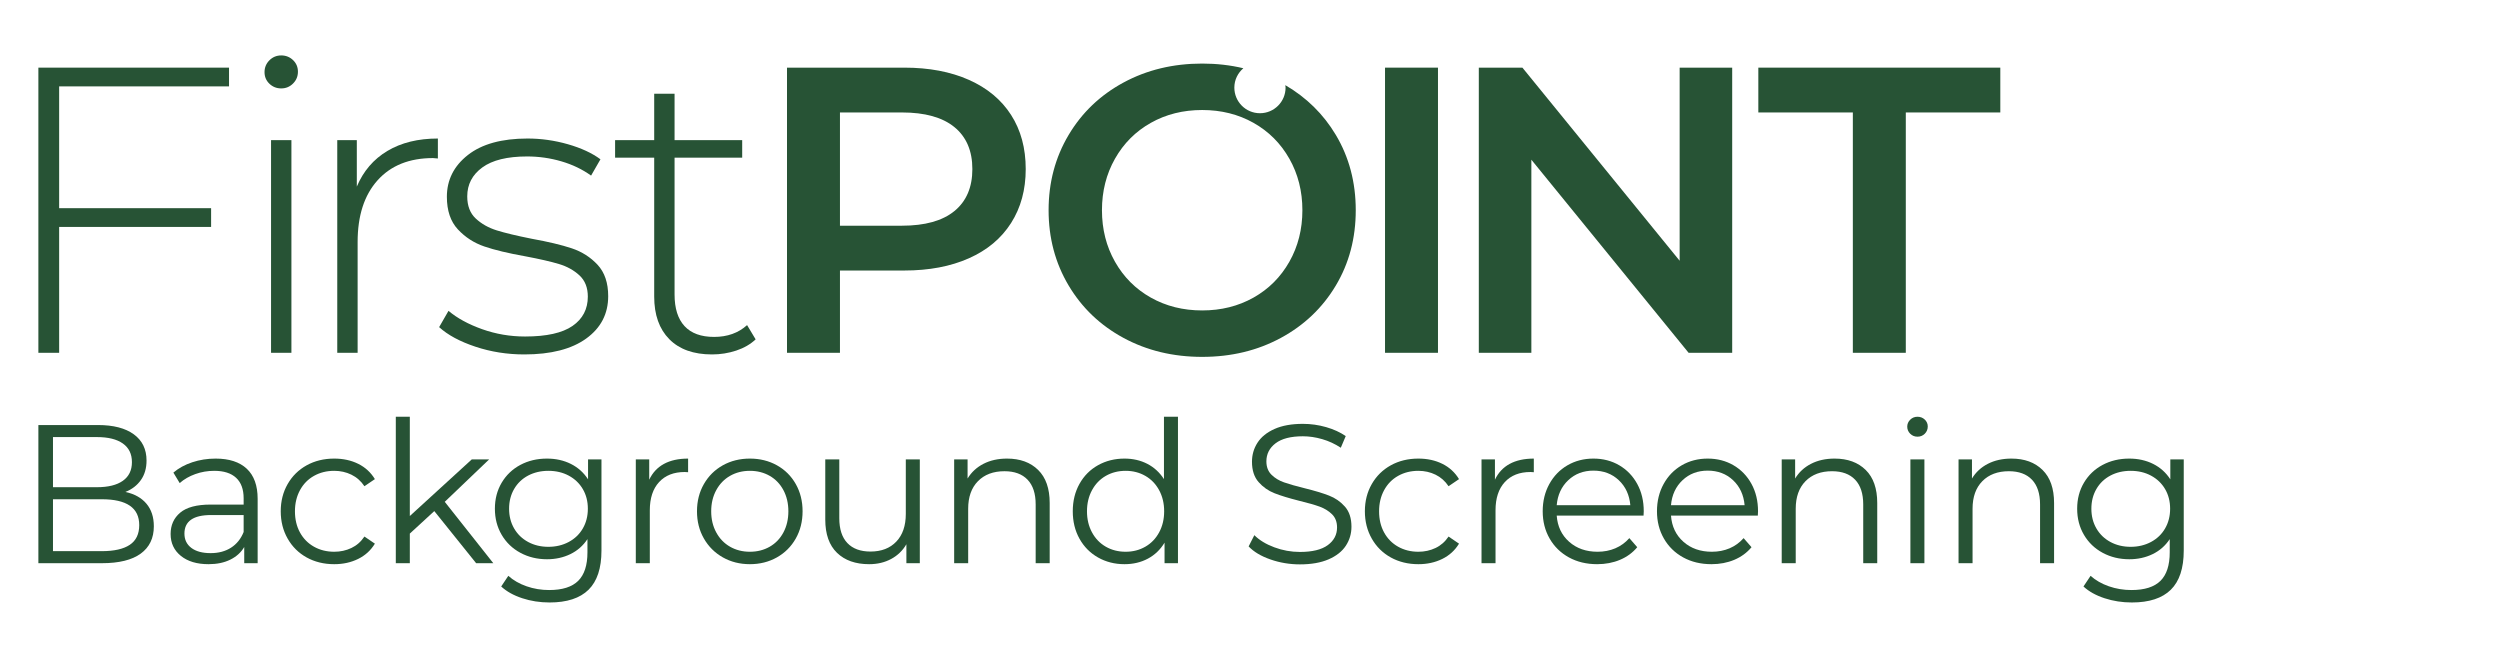
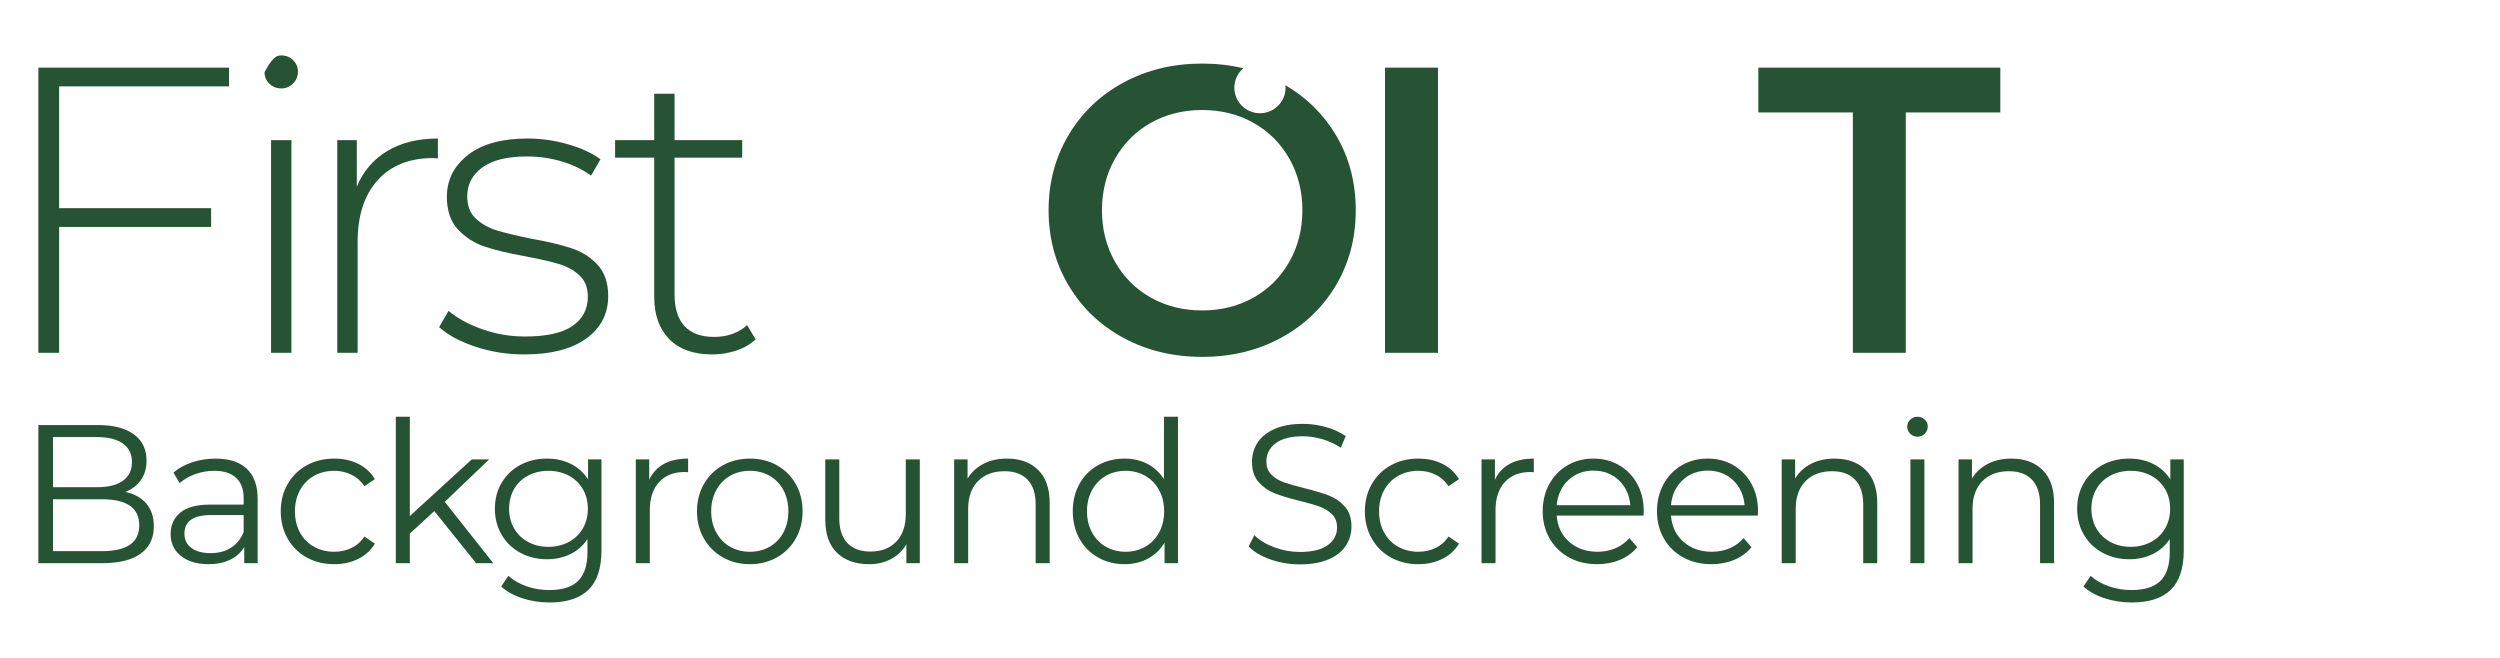
<svg xmlns="http://www.w3.org/2000/svg" width="456px" height="120px" viewBox="0 0 456 120" version="1.1">
  <title>fp-bs-logo</title>
  <g id="Page-1" stroke="none" stroke-width="1" fill="none" fill-rule="evenodd">
    <g id="Extra-Large-Copy-11" transform="translate(-330, -624.839)">
      <rect fill="#FFFFFF" x="0" y="0" width="1920" height="1080" />
      <g id="Group-30" transform="translate(337, 634.948)" fill="#275335">
        <path d="M16.668,89.27 C17.82,88.502 18.396,87.302 18.396,85.67 C18.396,82.526 16.116,80.954 11.556,80.954 L2.664,80.954 L2.664,90.422 L11.556,90.422 C13.812,90.422 15.516,90.038 16.668,89.27 Z M2.664,69.614 L2.664,78.757 L10.692,78.757 C12.732,78.757 14.304,78.368 15.408,77.588 C16.512,76.808 17.064,75.674 17.064,74.186 C17.064,72.698 16.512,71.564 15.408,70.784 C14.304,70.005 12.732,69.614 10.692,69.614 L2.664,69.614 Z M19.71,81.764 C20.61,82.832 21.06,84.206 21.06,85.885 C21.06,88.046 20.262,89.708 18.666,90.872 C17.07,92.036 14.711,92.618 11.592,92.618 L0,92.618 L0,67.418 L10.872,67.418 C13.68,67.418 15.858,67.982 17.406,69.11 C18.954,70.238 19.728,71.834 19.728,73.898 C19.728,75.29 19.386,76.471 18.702,77.444 C18.018,78.416 17.076,79.142 15.876,79.622 C17.532,79.982 18.81,80.696 19.71,81.764 Z" id="Fill-1" />
        <path d="M35.136,89.792 C36.168,89.132 36.936,88.178 37.44,86.929 L37.44,83.834 L31.5,83.834 C28.26,83.834 26.64,84.963 26.64,87.217 C26.64,88.322 27.06,89.192 27.899,89.828 C28.739,90.464 29.916,90.782 31.428,90.782 C32.868,90.782 34.104,90.452 35.136,89.792 Z M38.016,75.392 C39.336,76.629 39.995,78.458 39.995,80.882 L39.995,92.618 L37.548,92.618 L37.548,89.666 C36.972,90.65 36.126,91.418 35.01,91.969 C33.894,92.522 32.567,92.798 31.032,92.798 C28.92,92.798 27.239,92.294 25.992,91.286 C24.744,90.278 24.12,88.946 24.12,87.29 C24.12,85.682 24.702,84.386 25.866,83.402 C27.029,82.418 28.884,81.925 31.428,81.925 L37.44,81.925 L37.44,80.774 C37.44,79.142 36.983,77.9 36.072,77.048 C35.159,76.196 33.827,75.77 32.076,75.77 C30.876,75.77 29.724,75.967 28.62,76.364 C27.516,76.759 26.568,77.306 25.776,78.002 L24.624,76.093 C25.584,75.278 26.735,74.648 28.08,74.204 C29.424,73.76 30.84,73.538 32.328,73.538 C34.8,73.538 36.695,74.156 38.016,75.392 Z" id="Fill-2" />
        <path d="M48.94,91.574 C47.465,90.758 46.307,89.612 45.467,88.135 C44.626,86.66 44.207,84.999 44.207,83.15 C44.207,81.302 44.626,79.646 45.467,78.182 C46.307,76.718 47.465,75.578 48.94,74.761 C50.417,73.946 52.091,73.538 53.963,73.538 C55.595,73.538 57.053,73.856 58.337,74.492 C59.62,75.128 60.635,76.058 61.379,77.282 L59.471,78.578 C58.847,77.642 58.055,76.94 57.095,76.471 C56.135,76.004 55.091,75.77 53.963,75.77 C52.595,75.77 51.364,76.076 50.273,76.688 C49.181,77.299 48.329,78.17 47.717,79.298 C47.105,80.426 46.799,81.71 46.799,83.15 C46.799,84.614 47.105,85.904 47.717,87.02 C48.329,88.135 49.181,89 50.273,89.612 C51.364,90.224 52.595,90.53 53.963,90.53 C55.091,90.53 56.135,90.302 57.095,89.845 C58.055,89.39 58.847,88.694 59.471,87.757 L61.379,89.053 C60.635,90.278 59.615,91.209 58.318,91.843 C57.023,92.48 55.57,92.798 53.963,92.798 C52.091,92.798 50.417,92.39 48.94,91.574 Z" id="Fill-3" />
        <polygon id="Fill-4" points="72.215 83.114 67.751 87.217 67.751 92.618 65.195 92.618 65.195 65.906 67.751 65.906 67.751 84.014 79.055 73.682 82.223 73.682 74.123 81.422 82.979 92.618 79.847 92.618" />
        <path d="M96.732,88.748 C97.835,88.16 98.693,87.339 99.306,86.282 C99.917,85.226 100.224,84.026 100.224,82.682 C100.224,81.338 99.917,80.144 99.306,79.1 C98.693,78.056 97.841,77.24 96.749,76.652 C95.657,76.064 94.415,75.77 93.023,75.77 C91.655,75.77 90.425,76.058 89.333,76.633 C88.241,77.21 87.39,78.026 86.777,79.082 C86.165,80.138 85.859,81.338 85.859,82.682 C85.859,84.026 86.165,85.226 86.777,86.282 C87.39,87.339 88.241,88.16 89.333,88.748 C90.425,89.337 91.655,89.63 93.023,89.63 C94.392,89.63 95.627,89.337 96.732,88.748 Z M102.707,73.682 L102.707,90.314 C102.707,93.53 101.921,95.912 100.35,97.46 C98.777,99.007 96.407,99.782 93.239,99.782 C91.487,99.782 89.825,99.524 88.253,99.007 C86.681,98.492 85.403,97.778 84.419,96.866 L85.715,94.922 C86.627,95.737 87.737,96.374 89.045,96.83 C90.354,97.286 91.728,97.514 93.167,97.514 C95.567,97.514 97.331,96.956 98.459,95.84 C99.587,94.724 100.151,92.99 100.151,90.637 L100.151,88.226 C99.359,89.426 98.321,90.338 97.037,90.962 C95.753,91.587 94.331,91.898 92.772,91.898 C90.995,91.898 89.381,91.508 87.93,90.728 C86.477,89.948 85.337,88.856 84.51,87.452 C83.682,86.048 83.268,84.459 83.268,82.682 C83.268,80.906 83.682,79.322 84.51,77.929 C85.337,76.538 86.472,75.459 87.911,74.69 C89.352,73.922 90.972,73.538 92.772,73.538 C94.379,73.538 95.831,73.862 97.127,74.509 C98.423,75.158 99.468,76.093 100.26,77.318 L100.26,73.682 L102.707,73.682 Z" id="Fill-5" />
        <path d="M114.101,74.509 C115.288,73.862 116.758,73.538 118.51,73.538 L118.51,76.022 L117.898,75.986 C115.906,75.986 114.346,76.598 113.218,77.822 C112.09,79.046 111.526,80.762 111.526,82.969 L111.526,92.618 L108.971,92.618 L108.971,73.682 L111.418,73.682 L111.418,77.39 C112.018,76.118 112.912,75.158 114.101,74.509 Z" id="Fill-6" />
        <path d="M133.397,89.612 C134.464,89 135.299,88.131 135.899,87.002 C136.498,85.874 136.799,84.59 136.799,83.15 C136.799,81.71 136.498,80.426 135.899,79.298 C135.299,78.17 134.464,77.299 133.397,76.688 C132.328,76.076 131.122,75.77 129.778,75.77 C128.435,75.77 127.229,76.076 126.16,76.688 C125.093,77.299 124.253,78.17 123.641,79.298 C123.028,80.426 122.723,81.71 122.723,83.15 C122.723,84.59 123.028,85.874 123.641,87.002 C124.253,88.131 125.093,89 126.16,89.612 C127.229,90.224 128.435,90.53 129.778,90.53 C131.122,90.53 132.328,90.224 133.397,89.612 Z M124.847,91.556 C123.382,90.728 122.231,89.582 121.391,88.118 C120.55,86.654 120.131,84.999 120.131,83.15 C120.131,81.302 120.55,79.646 121.391,78.182 C122.231,76.718 123.382,75.578 124.847,74.761 C126.311,73.946 127.954,73.538 129.778,73.538 C131.603,73.538 133.246,73.946 134.711,74.761 C136.174,75.578 137.32,76.718 138.149,78.182 C138.977,79.646 139.391,81.302 139.391,83.15 C139.391,84.999 138.977,86.654 138.149,88.118 C137.32,89.582 136.174,90.728 134.711,91.556 C133.246,92.383 131.603,92.798 129.778,92.798 C127.954,92.798 126.311,92.383 124.847,91.556 Z" id="Fill-7" />
        <path d="M160.774,73.682 L160.774,92.618 L158.326,92.618 L158.326,89.162 C157.654,90.314 156.731,91.209 155.555,91.843 C154.378,92.48 153.034,92.798 151.523,92.798 C149.051,92.798 147.101,92.108 145.673,90.728 C144.244,89.348 143.53,87.326 143.53,84.662 L143.53,73.682 L146.087,73.682 L146.087,84.41 C146.087,86.402 146.578,87.914 147.563,88.946 C148.546,89.978 149.95,90.494 151.774,90.494 C153.767,90.494 155.339,89.888 156.49,88.675 C157.643,87.465 158.219,85.778 158.219,83.618 L158.219,73.682 L160.774,73.682 Z" id="Fill-8" />
        <path d="M182.357,75.608 C183.761,76.988 184.463,78.998 184.463,81.637 L184.463,92.618 L181.906,92.618 L181.906,81.89 C181.906,79.923 181.414,78.422 180.431,77.39 C179.446,76.358 178.042,75.841 176.219,75.841 C174.179,75.841 172.565,76.448 171.377,77.66 C170.189,78.872 169.595,80.546 169.595,82.682 L169.595,92.618 L167.039,92.618 L167.039,73.682 L169.486,73.682 L169.486,77.174 C170.183,76.022 171.149,75.128 172.385,74.492 C173.62,73.856 175.055,73.538 176.687,73.538 C179.063,73.538 180.952,74.228 182.357,75.608 Z" id="Fill-9" />
        <path d="M201.903,89.612 C202.972,89 203.812,88.131 204.424,87.002 C205.035,85.874 205.342,84.59 205.342,83.15 C205.342,81.71 205.035,80.426 204.424,79.298 C203.812,78.17 202.972,77.299 201.903,76.688 C200.835,76.076 199.642,75.77 198.321,75.77 C196.978,75.77 195.772,76.076 194.703,76.688 C193.636,77.299 192.796,78.17 192.184,79.298 C191.571,80.426 191.266,81.71 191.266,83.15 C191.266,84.59 191.571,85.874 192.184,87.002 C192.796,88.131 193.636,89 194.703,89.612 C195.772,90.224 196.978,90.53 198.321,90.53 C199.642,90.53 200.835,90.224 201.903,89.612 Z M207.861,65.906 L207.861,92.618 L205.414,92.618 L205.414,88.874 C204.646,90.146 203.632,91.118 202.371,91.79 C201.111,92.462 199.69,92.798 198.106,92.798 C196.329,92.798 194.722,92.39 193.281,91.574 C191.842,90.758 190.713,89.618 189.898,88.154 C189.081,86.69 188.674,85.022 188.674,83.15 C188.674,81.278 189.081,79.61 189.898,78.146 C190.713,76.682 191.842,75.549 193.281,74.744 C194.722,73.94 196.329,73.538 198.106,73.538 C199.642,73.538 201.027,73.856 202.264,74.492 C203.499,75.128 204.514,76.058 205.306,77.282 L205.306,65.906 L207.861,65.906 Z" id="Fill-10" />
        <path d="M224.728,91.934 C223.012,91.335 221.686,90.543 220.75,89.558 L221.794,87.506 C222.705,88.419 223.918,89.156 225.43,89.719 C226.941,90.284 228.501,90.566 230.109,90.566 C232.365,90.566 234.058,90.152 235.186,89.324 C236.314,88.496 236.878,87.422 236.878,86.102 C236.878,85.093 236.571,84.29 235.96,83.69 C235.348,83.09 234.598,82.628 233.71,82.303 C232.821,81.98 231.586,81.626 230.002,81.242 C228.106,80.762 226.594,80.3 225.466,79.856 C224.337,79.412 223.371,78.734 222.567,77.822 C221.764,76.91 221.361,75.674 221.361,74.114 C221.361,72.842 221.697,71.684 222.369,70.64 C223.041,69.595 224.073,68.762 225.466,68.137 C226.857,67.514 228.585,67.202 230.649,67.202 C232.09,67.202 233.499,67.4 234.88,67.796 C236.26,68.192 237.454,68.738 238.462,69.434 L237.562,71.558 C236.505,70.862 235.377,70.34 234.178,69.992 C232.978,69.644 231.802,69.469 230.649,69.469 C228.441,69.469 226.779,69.896 225.664,70.748 C224.548,71.6 223.989,72.698 223.989,74.042 C223.989,75.049 224.296,75.86 224.907,76.471 C225.52,77.084 226.287,77.551 227.212,77.876 C228.135,78.2 229.377,78.554 230.938,78.938 C232.785,79.394 234.279,79.844 235.42,80.288 C236.56,80.732 237.525,81.404 238.317,82.303 C239.109,83.204 239.506,84.423 239.506,85.958 C239.506,87.23 239.164,88.387 238.48,89.432 C237.796,90.476 236.745,91.303 235.33,91.916 C233.913,92.528 232.174,92.834 230.109,92.834 C228.237,92.834 226.443,92.534 224.728,91.934 Z" id="Fill-11" />
        <path d="M246.687,91.574 C245.211,90.758 244.053,89.612 243.213,88.135 C242.372,86.66 241.953,84.999 241.953,83.15 C241.953,81.302 242.372,79.646 243.213,78.182 C244.053,76.718 245.211,75.578 246.687,74.761 C248.163,73.946 249.837,73.538 251.709,73.538 C253.341,73.538 254.799,73.856 256.083,74.492 C257.366,75.128 258.381,76.058 259.125,77.282 L257.217,78.578 C256.593,77.642 255.801,76.94 254.841,76.471 C253.881,76.004 252.837,75.77 251.709,75.77 C250.341,75.77 249.11,76.076 248.019,76.688 C246.927,77.299 246.075,78.17 245.463,79.298 C244.851,80.426 244.545,81.71 244.545,83.15 C244.545,84.614 244.851,85.904 245.463,87.02 C246.075,88.135 246.927,89 248.019,89.612 C249.11,90.224 250.341,90.53 251.709,90.53 C252.837,90.53 253.881,90.302 254.841,89.845 C255.801,89.39 256.593,88.694 257.217,87.757 L259.125,89.053 C258.381,90.278 257.361,91.209 256.065,91.843 C254.769,92.48 253.316,92.798 251.709,92.798 C249.837,92.798 248.163,92.39 246.687,91.574 Z" id="Fill-12" />
        <path d="M268.358,74.509 C269.546,73.862 271.016,73.538 272.768,73.538 L272.768,76.022 L272.156,75.986 C270.164,75.986 268.604,76.598 267.476,77.822 C266.348,79.046 265.784,80.762 265.784,82.969 L265.784,92.618 L263.229,92.618 L263.229,73.682 L265.676,73.682 L265.676,77.39 C266.275,76.118 267.17,75.158 268.358,74.509 Z" id="Fill-13" />
        <path d="M279.051,77.48 C277.815,78.644 277.112,80.162 276.944,82.034 L290.372,82.034 C290.204,80.162 289.502,78.644 288.267,77.48 C287.03,76.316 285.488,75.734 283.641,75.734 C281.816,75.734 280.286,76.316 279.051,77.48 Z M292.784,83.942 L276.944,83.942 C277.089,85.91 277.845,87.501 279.213,88.712 C280.58,89.924 282.309,90.53 284.397,90.53 C285.572,90.53 286.652,90.32 287.637,89.9 C288.62,89.48 289.473,88.862 290.192,88.046 L291.633,89.702 C290.792,90.71 289.742,91.478 288.482,92.006 C287.223,92.534 285.836,92.798 284.324,92.798 C282.381,92.798 280.658,92.383 279.158,91.556 C277.658,90.728 276.488,89.582 275.649,88.118 C274.808,86.654 274.389,84.999 274.389,83.15 C274.389,81.302 274.79,79.646 275.595,78.182 C276.399,76.718 277.502,75.578 278.906,74.761 C280.311,73.946 281.889,73.538 283.641,73.538 C285.392,73.538 286.964,73.946 288.357,74.761 C289.748,75.578 290.841,76.712 291.633,78.164 C292.425,79.616 292.82,81.278 292.82,83.15 L292.784,83.942 Z" id="Fill-14" />
        <path d="M299.895,77.48 C298.658,78.644 297.956,80.162 297.788,82.034 L311.216,82.034 C311.048,80.162 310.346,78.644 309.11,77.48 C307.874,76.316 306.332,75.734 304.484,75.734 C302.66,75.734 301.13,76.316 299.895,77.48 Z M313.628,83.942 L297.788,83.942 C297.933,85.91 298.689,87.501 300.057,88.712 C301.424,89.924 303.152,90.53 305.24,90.53 C306.416,90.53 307.496,90.32 308.481,89.9 C309.464,89.48 310.316,88.862 311.036,88.046 L312.477,89.702 C311.636,90.71 310.586,91.478 309.326,92.006 C308.066,92.534 306.68,92.798 305.168,92.798 C303.225,92.798 301.502,92.383 300.002,91.556 C298.502,90.728 297.332,89.582 296.492,88.118 C295.651,86.654 295.232,84.999 295.232,83.15 C295.232,81.302 295.634,79.646 296.439,78.182 C297.242,76.718 298.346,75.578 299.75,74.761 C301.154,73.946 302.732,73.538 304.484,73.538 C306.235,73.538 307.808,73.946 309.2,74.761 C310.592,75.578 311.685,76.712 312.477,78.164 C313.269,79.616 313.664,81.278 313.664,83.15 L313.628,83.942 Z" id="Fill-15" />
        <path d="M333.302,75.608 C334.706,76.988 335.408,78.998 335.408,81.637 L335.408,92.618 L332.852,92.618 L332.852,81.89 C332.852,79.923 332.359,78.422 331.376,77.39 C330.392,76.358 328.987,75.841 327.164,75.841 C325.124,75.841 323.51,76.448 322.322,77.66 C321.134,78.872 320.54,80.546 320.54,82.682 L320.54,92.618 L317.984,92.618 L317.984,73.682 L320.432,73.682 L320.432,77.174 C321.128,76.022 322.094,75.128 323.33,74.492 C324.565,73.856 326,73.538 327.632,73.538 C330.008,73.538 331.898,74.228 333.302,75.608 Z" id="Fill-16" />
        <path d="M341.456,73.682 L344.012,73.682 L344.012,92.618 L341.456,92.618 L341.456,73.682 Z M341.42,69.002 C341.06,68.642 340.88,68.21 340.88,67.706 C340.88,67.226 341.06,66.806 341.42,66.446 C341.779,66.086 342.224,65.906 342.752,65.906 C343.279,65.906 343.724,66.08 344.084,66.427 C344.443,66.776 344.624,67.19 344.624,67.67 C344.624,68.198 344.443,68.642 344.084,69.002 C343.724,69.362 343.279,69.542 342.752,69.542 C342.224,69.542 341.779,69.362 341.42,69.002 Z" id="Fill-17" />
        <path d="M365.557,75.608 C366.961,76.988 367.663,78.998 367.663,81.637 L367.663,92.618 L365.107,92.618 L365.107,81.89 C365.107,79.923 364.614,78.422 363.631,77.39 C362.647,76.358 361.242,75.841 359.419,75.841 C357.379,75.841 355.765,76.448 354.577,77.66 C353.389,78.872 352.795,80.546 352.795,82.682 L352.795,92.618 L350.239,92.618 L350.239,73.682 L352.687,73.682 L352.687,77.174 C353.383,76.022 354.349,75.128 355.585,74.492 C356.82,73.856 358.255,73.538 359.887,73.538 C362.263,73.538 364.152,74.228 365.557,75.608 Z" id="Fill-18" />
        <path d="M385.339,88.748 C386.442,88.16 387.301,87.339 387.913,86.282 C388.524,85.226 388.831,84.026 388.831,82.682 C388.831,81.338 388.524,80.144 387.913,79.1 C387.301,78.056 386.448,77.24 385.355,76.652 C384.264,76.064 383.022,75.77 381.631,75.77 C380.263,75.77 379.032,76.058 377.94,76.633 C376.849,77.21 375.997,78.026 375.385,79.082 C374.772,80.138 374.467,81.338 374.467,82.682 C374.467,84.026 374.772,85.226 375.385,86.282 C375.997,87.339 376.849,88.16 377.94,88.748 C379.032,89.337 380.263,89.63 381.631,89.63 C382.998,89.63 384.234,89.337 385.339,88.748 Z M391.315,73.682 L391.315,90.314 C391.315,93.53 390.528,95.912 388.957,97.46 C387.385,99.007 385.014,99.782 381.847,99.782 C380.095,99.782 378.433,99.524 376.86,99.007 C375.288,98.492 374.011,97.778 373.026,96.866 L374.321,94.922 C375.234,95.737 376.345,96.374 377.652,96.83 C378.961,97.286 380.334,97.514 381.774,97.514 C384.175,97.514 385.939,96.956 387.066,95.84 C388.194,94.724 388.759,92.99 388.759,90.637 L388.759,88.226 C387.967,89.426 386.929,90.338 385.644,90.962 C384.36,91.587 382.939,91.898 381.379,91.898 C379.603,91.898 377.988,91.508 376.537,90.728 C375.084,89.948 373.944,88.856 373.117,87.452 C372.289,86.048 371.875,84.459 371.875,82.682 C371.875,80.906 372.289,79.322 373.117,77.929 C373.944,76.538 375.079,75.459 376.519,74.69 C377.959,73.922 379.579,73.538 381.379,73.538 C382.985,73.538 384.439,73.862 385.734,74.509 C387.03,75.158 388.075,76.093 388.867,77.318 L388.867,73.682 L391.315,73.682 Z" id="Fill-19" />
        <polygon id="Fill-20" points="3.789 5.647 3.789 27.864 31.505 27.864 31.505 31.283 3.789 31.283 3.789 54.242 0 54.242 0 2.229 34.774 2.229 34.774 5.647" />
-         <path d="M42.439,15.455 L46.154,15.455 L46.154,54.242 L42.439,54.242 L42.439,15.455 Z M42.142,5.164 C41.548,4.595 41.25,3.889 41.25,3.047 C41.25,2.205 41.548,1.486 42.142,0.891 C42.736,0.297 43.454,0 44.297,0 C45.139,0 45.857,0.286 46.452,0.854 C47.046,1.424 47.343,2.131 47.343,2.972 C47.343,3.815 47.046,4.532 46.452,5.126 C45.857,5.722 45.139,6.018 44.297,6.018 C43.454,6.018 42.736,5.734 42.142,5.164 Z" id="Fill-21" />
+         <path d="M42.439,15.455 L46.154,15.455 L46.154,54.242 L42.439,54.242 L42.439,15.455 Z M42.142,5.164 C41.548,4.595 41.25,3.889 41.25,3.047 C42.736,0.297 43.454,0 44.297,0 C45.139,0 45.857,0.286 46.452,0.854 C47.046,1.424 47.343,2.131 47.343,2.972 C47.343,3.815 47.046,4.532 46.452,5.126 C45.857,5.722 45.139,6.018 44.297,6.018 C43.454,6.018 42.736,5.734 42.142,5.164 Z" id="Fill-21" />
        <path d="M63.656,17.425 C66.182,15.914 69.253,15.158 72.869,15.158 L72.869,18.799 L71.978,18.724 C67.668,18.724 64.299,20.075 61.872,22.774 C59.445,25.475 58.231,29.227 58.231,34.032 L58.231,54.242 L54.516,54.242 L54.516,15.455 L58.083,15.455 L58.083,23.926 C59.272,21.103 61.129,18.936 63.656,17.425 Z" id="Fill-22" />
        <path d="M79.712,53.127 C76.888,52.188 74.683,50.999 73.098,49.561 L74.807,46.589 C76.392,47.926 78.435,49.041 80.938,49.933 C83.438,50.824 86.052,51.271 88.777,51.271 C92.689,51.271 95.576,50.627 97.434,49.339 C99.292,48.051 100.22,46.267 100.22,43.989 C100.22,42.353 99.711,41.066 98.697,40.125 C97.681,39.184 96.43,38.49 94.944,38.044 C93.458,37.599 91.402,37.128 88.777,36.633 C85.705,36.087 83.228,35.493 81.346,34.849 C79.463,34.205 77.854,33.166 76.516,31.728 C75.179,30.292 74.51,28.31 74.51,25.784 C74.51,22.713 75.785,20.174 78.337,18.167 C80.888,16.161 84.516,15.158 89.223,15.158 C91.699,15.158 94.151,15.505 96.579,16.198 C99.006,16.893 100.988,17.808 102.523,18.947 L100.814,21.92 C99.228,20.781 97.421,19.913 95.39,19.319 C93.358,18.724 91.278,18.428 89.148,18.428 C85.532,18.428 82.807,19.096 80.975,20.433 C79.141,21.771 78.225,23.53 78.225,25.71 C78.225,27.444 78.746,28.793 79.786,29.759 C80.826,30.725 82.101,31.443 83.612,31.914 C85.123,32.385 87.241,32.893 89.966,33.437 C92.986,33.983 95.427,34.564 97.285,35.183 C99.143,35.803 100.715,36.807 102.004,38.193 C103.291,39.58 103.935,41.487 103.935,43.914 C103.935,47.135 102.598,49.71 99.923,51.642 C97.248,53.574 93.482,54.54 88.628,54.54 C85.507,54.54 82.535,54.07 79.712,53.127 Z" id="Fill-23" />
        <path d="M130.828,51.79 C129.886,52.682 128.71,53.363 127.298,53.834 C125.885,54.304 124.412,54.54 122.877,54.54 C119.508,54.54 116.907,53.611 115.075,51.753 C113.242,49.896 112.326,47.308 112.326,43.989 L112.326,18.65 L105.193,18.65 L105.193,15.455 L112.326,15.455 L112.326,6.984 L116.041,6.984 L116.041,15.455 L128.376,15.455 L128.376,18.65 L116.041,18.65 L116.041,43.617 C116.041,46.143 116.647,48.063 117.862,49.376 C119.075,50.688 120.871,51.344 123.249,51.344 C125.675,51.344 127.682,50.627 129.268,49.19 L130.828,51.79 Z" id="Fill-24" />
-         <path d="M167.088,28.385 C169.267,26.601 170.358,24.051 170.358,20.731 C170.358,17.413 169.267,14.861 167.088,13.078 C164.908,11.295 161.713,10.403 157.503,10.403 L146.208,10.403 L146.208,31.06 L157.503,31.06 C161.713,31.06 164.908,30.168 167.088,28.385 Z M169.726,4.458 C173.07,5.944 175.634,8.074 177.417,10.848 C179.2,13.623 180.092,16.917 180.092,20.731 C180.092,24.496 179.2,27.779 177.417,30.576 C175.634,33.375 173.07,35.518 169.726,37.003 C166.382,38.49 162.456,39.233 157.948,39.233 L146.208,39.233 L146.208,54.242 L136.549,54.242 L136.549,2.229 L157.948,2.229 C162.456,2.229 166.382,2.972 169.726,4.458 Z" id="Fill-25" />
        <polygon id="Fill-26" points="245.628 54.242 255.287 54.242 255.287 2.229 245.628 2.229" />
-         <polygon id="Fill-27" points="308.952 2.229 308.952 54.242 301.002 54.242 272.32 19.022 272.32 54.242 262.735 54.242 262.735 2.229 270.686 2.229 299.367 37.45 299.367 2.229" />
        <polygon id="Fill-28" points="330.959 10.403 313.72 10.403 313.72 2.229 357.857 2.229 357.857 10.403 340.618 10.403 340.618 54.242 330.959 54.242" />
        <path d="M228.178,37.636 C226.592,40.435 224.413,42.614 221.639,44.174 C218.864,45.735 215.743,46.515 212.277,46.515 C208.809,46.515 205.688,45.735 202.914,44.174 C200.14,42.614 197.96,40.435 196.375,37.636 C194.789,34.837 193.997,31.704 193.997,28.236 C193.997,24.769 194.789,21.635 196.375,18.836 C197.96,16.038 200.14,13.858 202.914,12.297 C205.688,10.737 208.809,9.957 212.277,9.957 C215.743,9.957 218.864,10.737 221.639,12.297 C224.413,13.858 226.592,16.038 228.178,18.836 C229.762,21.635 230.556,24.769 230.556,28.236 C230.556,31.704 229.762,34.837 228.178,37.636 Z M236.648,14.489 C234.382,10.698 231.306,7.681 227.443,5.422 C227.457,5.572 227.488,5.717 227.488,5.871 C227.488,8.451 225.396,10.543 222.816,10.543 C220.235,10.543 218.144,8.451 218.144,5.871 C218.144,4.452 218.79,3.196 219.788,2.339 C217.412,1.771 214.909,1.486 212.277,1.486 C206.976,1.486 202.195,2.638 197.936,4.941 C193.675,7.245 190.331,10.439 187.905,14.526 C185.477,18.613 184.264,23.183 184.264,28.236 C184.264,33.288 185.477,37.858 187.905,41.945 C190.331,46.031 193.675,49.227 197.936,51.53 C202.195,53.834 206.976,54.985 212.277,54.985 C217.577,54.985 222.357,53.834 226.617,51.53 C230.877,49.227 234.221,46.044 236.648,41.982 C239.075,37.921 240.289,33.338 240.289,28.236 C240.289,23.135 239.075,18.552 236.648,14.489 Z" id="Fill-29" />
      </g>
    </g>
  </g>
</svg>